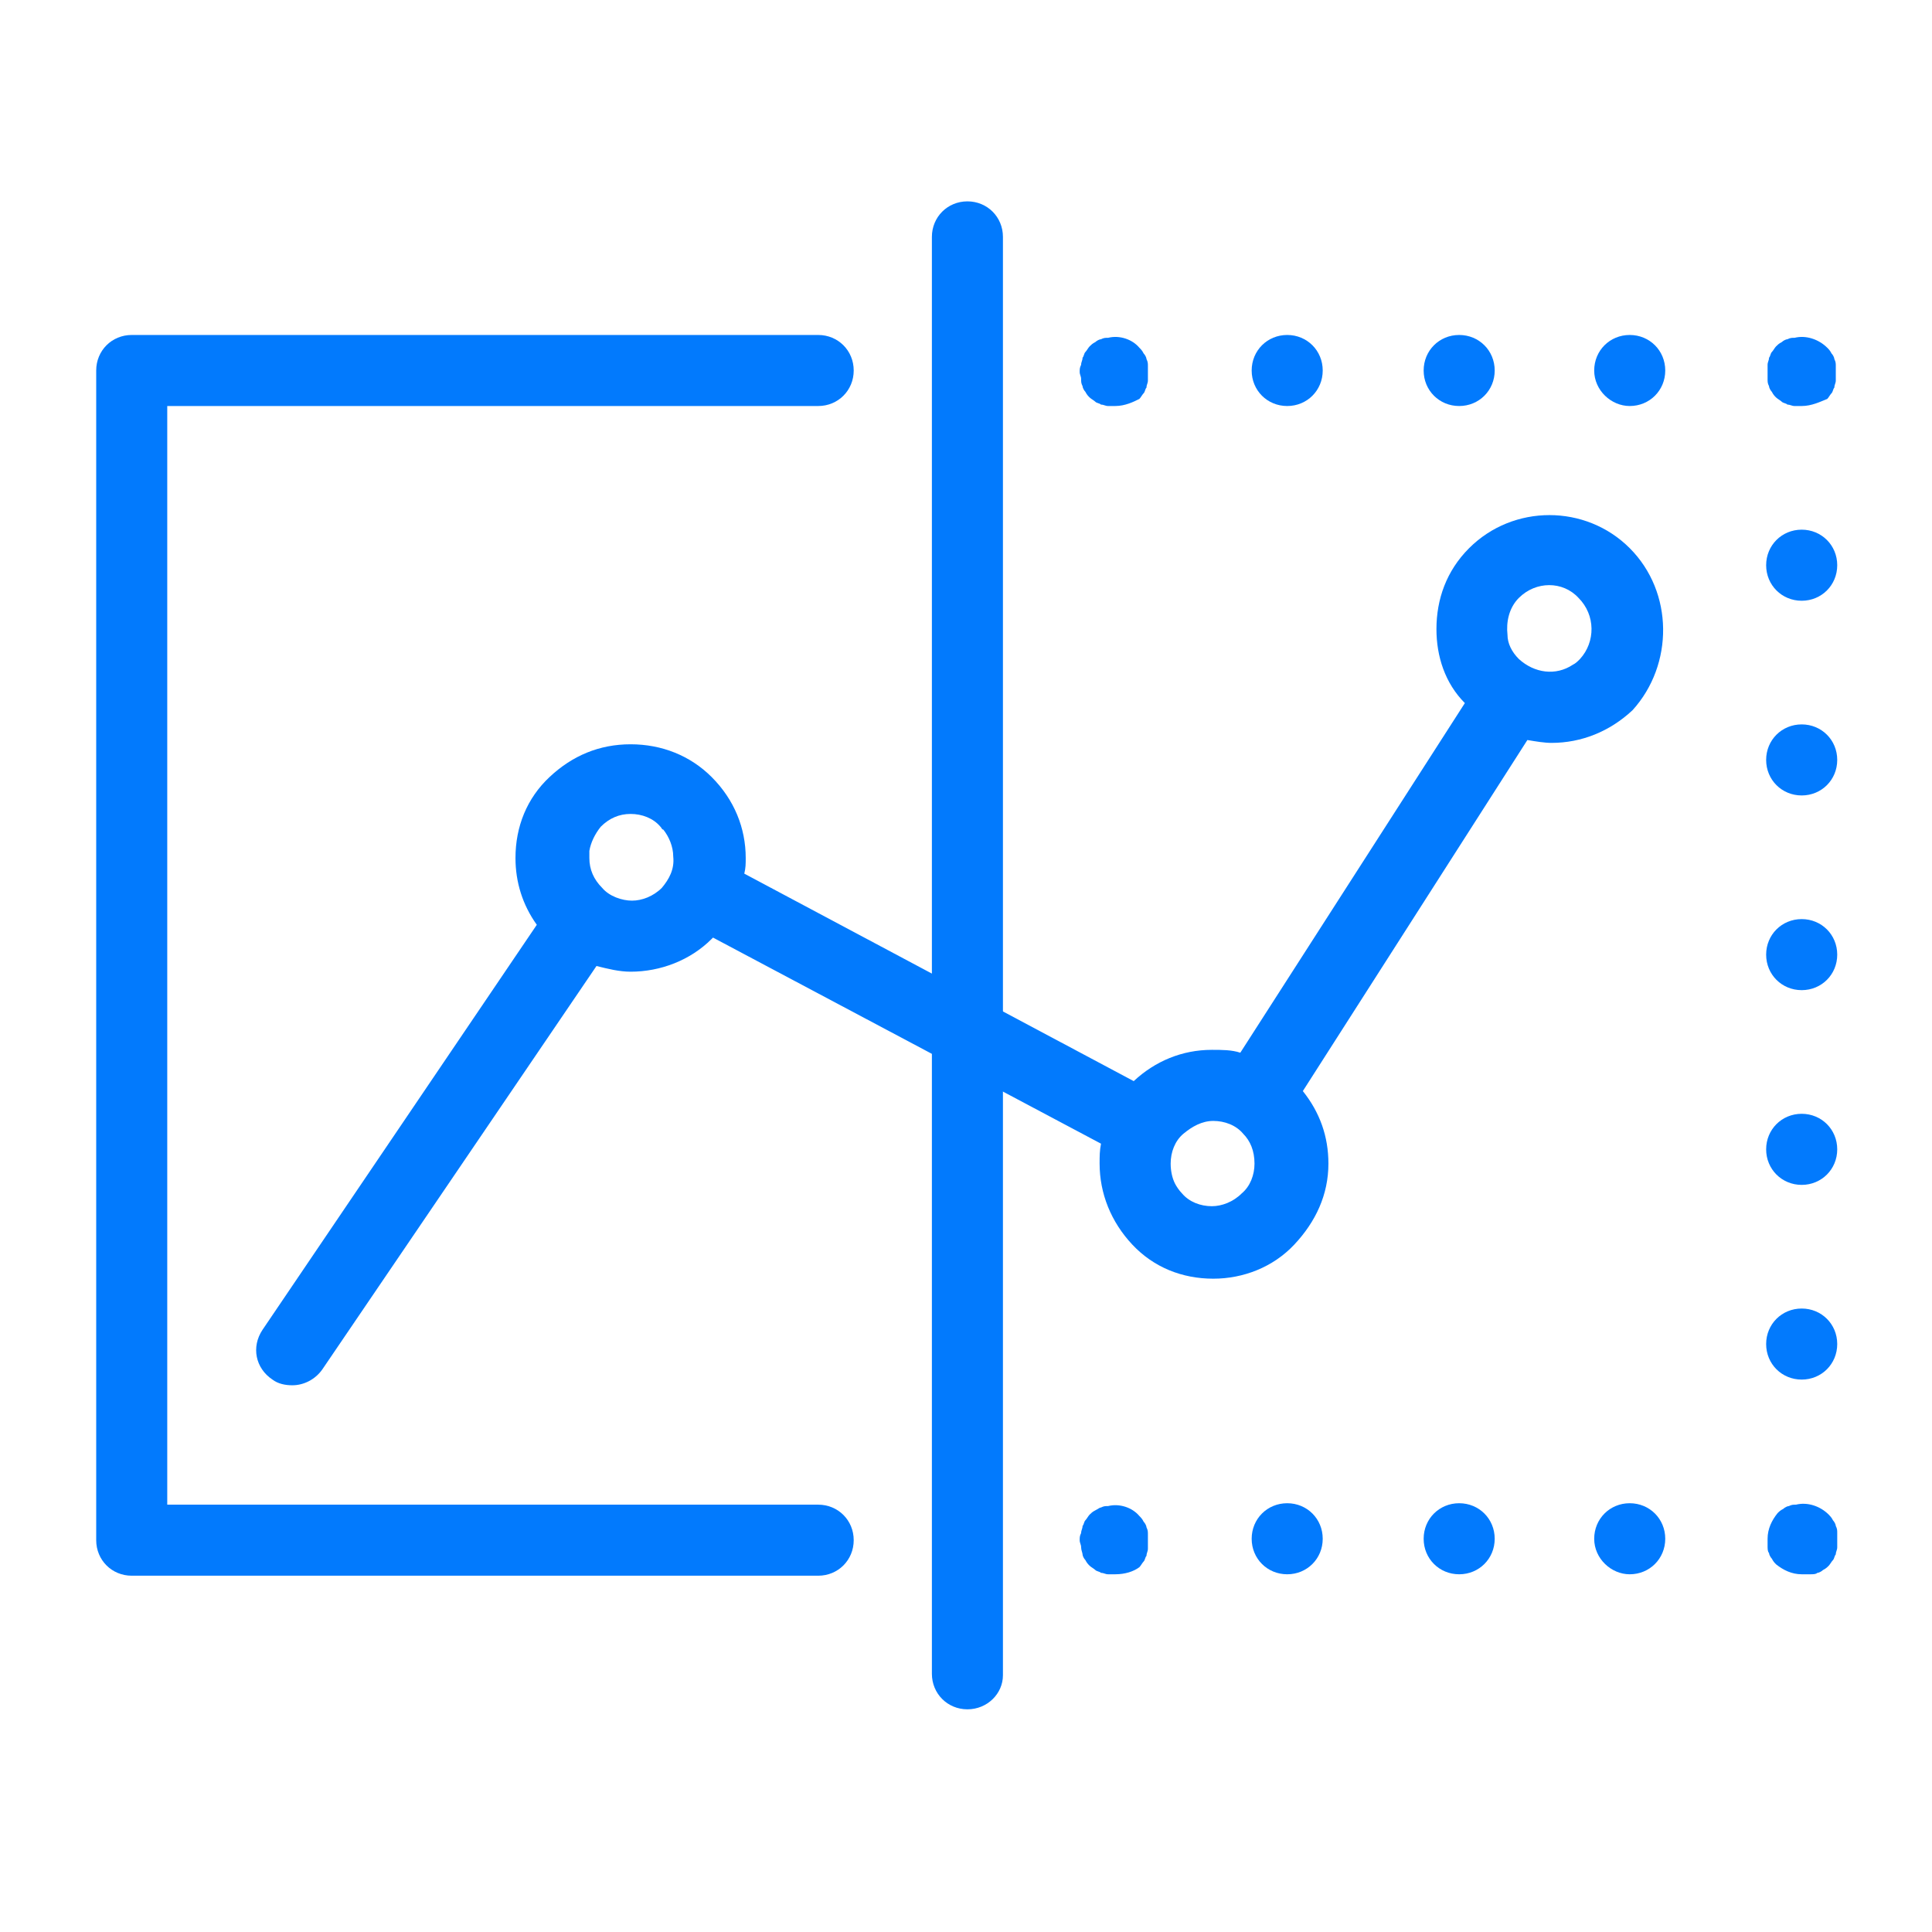
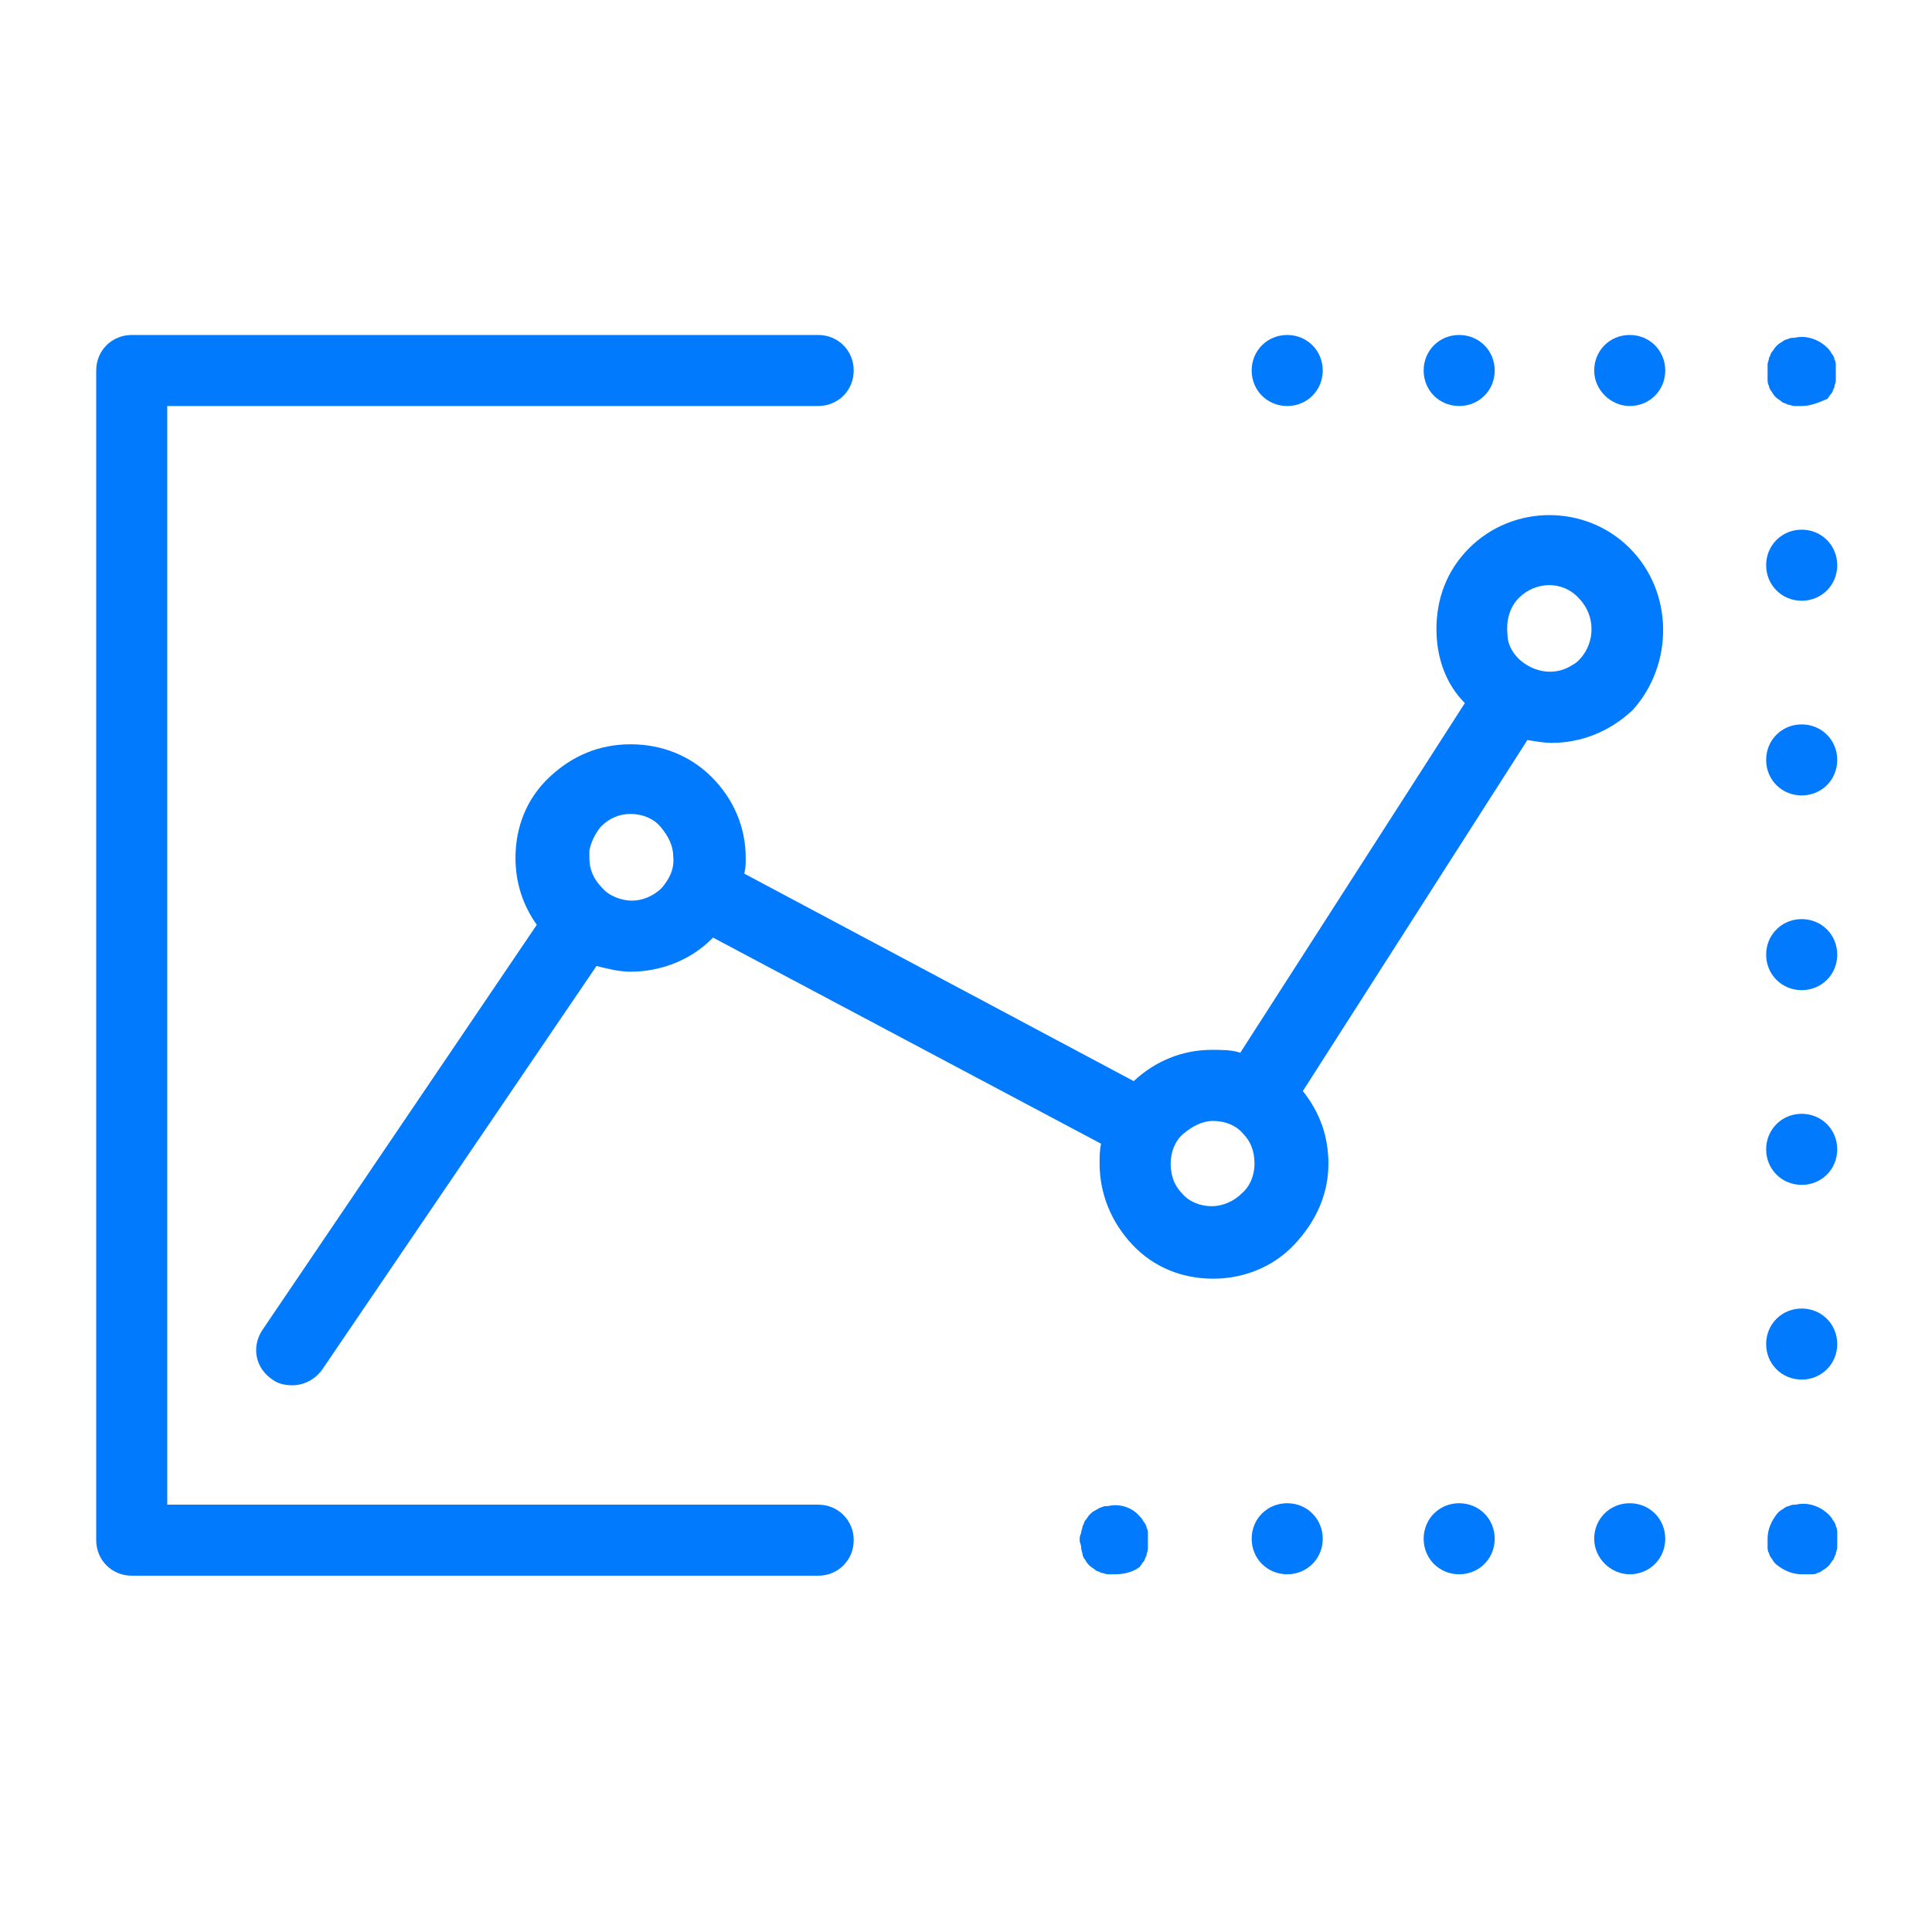
<svg xmlns="http://www.w3.org/2000/svg" width="58" height="58" viewBox="0 0 58 58" fill="none">
  <path d="M24.563 47.304H3.955C3.357 47.304 2.888 46.835 2.888 46.237V11.123C2.888 10.525 3.357 10.056 3.955 10.056H24.563C25.16 10.056 25.629 10.525 25.629 11.123C25.629 11.72 25.16 12.189 24.563 12.189H5.021V45.171H24.563C25.16 45.171 25.629 45.64 25.629 46.237C25.629 46.835 25.16 47.304 24.563 47.304Z" fill="#027AFD" />
-   <path d="M29.043 51.315C28.445 51.315 27.976 50.845 27.976 50.248V7.112C27.976 6.515 28.445 6.045 29.043 6.045C29.64 6.045 30.109 6.515 30.109 7.112V50.291C30.109 50.845 29.64 51.315 29.043 51.315Z" fill="#027AFD" />
-   <path d="M48.925 16.456C47.603 15.133 45.427 15.133 44.104 16.456C43.421 17.139 43.123 17.992 43.123 18.888C43.123 19.699 43.379 20.509 43.976 21.107L37.235 31.603C36.979 31.517 36.68 31.517 36.381 31.517C35.485 31.517 34.675 31.859 34.035 32.456L22.344 26.227C22.387 26.056 22.387 25.928 22.387 25.758C22.387 24.861 22.045 24.008 21.363 23.326C20.723 22.686 19.869 22.344 18.931 22.344C17.992 22.344 17.181 22.686 16.499 23.326C15.816 23.965 15.475 24.819 15.475 25.758C15.475 26.483 15.688 27.166 16.115 27.763L7.88 39.923C7.539 40.435 7.667 41.075 8.179 41.416C8.349 41.544 8.563 41.587 8.776 41.587C9.117 41.587 9.459 41.416 9.672 41.117L17.907 29C18.248 29.085 18.589 29.171 18.931 29.171C19.827 29.171 20.723 28.829 21.363 28.189L21.405 28.147L33.053 34.334C33.011 34.547 33.011 34.718 33.011 34.931C33.011 35.827 33.352 36.68 33.992 37.363C34.632 38.045 35.485 38.387 36.424 38.387C37.32 38.387 38.216 38.045 38.856 37.363C39.496 36.68 39.88 35.87 39.88 34.931C39.88 34.12 39.624 33.395 39.112 32.755L45.853 22.216C46.109 22.259 46.365 22.302 46.579 22.302C47.475 22.302 48.328 21.96 49.011 21.32C50.248 19.955 50.248 17.779 48.925 16.456ZM19.869 26.654C19.613 26.91 19.272 27.038 18.973 27.038C18.675 27.038 18.291 26.91 18.077 26.654C17.821 26.398 17.693 26.099 17.693 25.758C17.693 25.672 17.693 25.63 17.693 25.544C17.736 25.288 17.864 25.032 18.035 24.819C18.291 24.563 18.589 24.435 18.931 24.435C19.272 24.435 19.613 24.563 19.827 24.819C19.869 24.861 19.869 24.904 19.912 24.904C20.083 25.117 20.211 25.416 20.211 25.715C20.253 26.099 20.083 26.398 19.869 26.654ZM37.661 34.931C37.661 35.272 37.533 35.614 37.277 35.827C37.021 36.083 36.68 36.211 36.381 36.211C36.04 36.211 35.699 36.083 35.485 35.827C35.4 35.742 35.315 35.614 35.272 35.528C35.187 35.358 35.144 35.144 35.144 34.931C35.144 34.59 35.272 34.248 35.528 34.035C35.784 33.822 36.083 33.651 36.424 33.651C36.765 33.651 37.107 33.779 37.32 34.035C37.533 34.248 37.661 34.547 37.661 34.931ZM47.432 19.784C47.347 19.869 47.304 19.912 47.219 19.955C46.707 20.296 46.067 20.211 45.597 19.784C45.384 19.571 45.256 19.315 45.256 19.059C45.213 18.675 45.299 18.248 45.597 17.95C46.109 17.438 46.92 17.438 47.389 17.95C47.901 18.462 47.901 19.272 47.432 19.784Z" fill="#027AFD" />
+   <path d="M48.925 16.456C47.603 15.133 45.427 15.133 44.104 16.456C43.421 17.139 43.123 17.992 43.123 18.888C43.123 19.699 43.379 20.509 43.976 21.107L37.235 31.603C36.979 31.517 36.68 31.517 36.381 31.517C35.485 31.517 34.675 31.859 34.035 32.456L22.344 26.227C22.387 26.056 22.387 25.928 22.387 25.758C22.387 24.861 22.045 24.008 21.363 23.326C20.723 22.686 19.869 22.344 18.931 22.344C17.992 22.344 17.181 22.686 16.499 23.326C15.816 23.965 15.475 24.819 15.475 25.758C15.475 26.483 15.688 27.166 16.115 27.763L7.88 39.923C7.539 40.435 7.667 41.075 8.179 41.416C8.349 41.544 8.563 41.587 8.776 41.587C9.117 41.587 9.459 41.416 9.672 41.117L17.907 29C18.248 29.085 18.589 29.171 18.931 29.171C19.827 29.171 20.723 28.829 21.363 28.189L21.405 28.147L33.053 34.334C33.011 34.547 33.011 34.718 33.011 34.931C33.011 35.827 33.352 36.68 33.992 37.363C34.632 38.045 35.485 38.387 36.424 38.387C37.32 38.387 38.216 38.045 38.856 37.363C39.496 36.68 39.88 35.87 39.88 34.931C39.88 34.12 39.624 33.395 39.112 32.755L45.853 22.216C46.109 22.259 46.365 22.302 46.579 22.302C47.475 22.302 48.328 21.96 49.011 21.32C50.248 19.955 50.248 17.779 48.925 16.456ZM19.869 26.654C19.613 26.91 19.272 27.038 18.973 27.038C18.675 27.038 18.291 26.91 18.077 26.654C17.821 26.398 17.693 26.099 17.693 25.758C17.693 25.672 17.693 25.63 17.693 25.544C17.736 25.288 17.864 25.032 18.035 24.819C18.291 24.563 18.589 24.435 18.931 24.435C19.272 24.435 19.613 24.563 19.827 24.819C20.083 25.117 20.211 25.416 20.211 25.715C20.253 26.099 20.083 26.398 19.869 26.654ZM37.661 34.931C37.661 35.272 37.533 35.614 37.277 35.827C37.021 36.083 36.68 36.211 36.381 36.211C36.04 36.211 35.699 36.083 35.485 35.827C35.4 35.742 35.315 35.614 35.272 35.528C35.187 35.358 35.144 35.144 35.144 34.931C35.144 34.59 35.272 34.248 35.528 34.035C35.784 33.822 36.083 33.651 36.424 33.651C36.765 33.651 37.107 33.779 37.32 34.035C37.533 34.248 37.661 34.547 37.661 34.931ZM47.432 19.784C47.347 19.869 47.304 19.912 47.219 19.955C46.707 20.296 46.067 20.211 45.597 19.784C45.384 19.571 45.256 19.315 45.256 19.059C45.213 18.675 45.299 18.248 45.597 17.95C46.109 17.438 46.92 17.438 47.389 17.95C47.901 18.462 47.901 19.272 47.432 19.784Z" fill="#027AFD" />
  <path d="M33.48 47.261C33.395 47.261 33.352 47.261 33.267 47.261C33.181 47.261 33.139 47.219 33.053 47.219C33.011 47.176 32.925 47.176 32.883 47.133C32.84 47.091 32.755 47.048 32.712 47.005C32.669 46.963 32.627 46.92 32.584 46.835C32.541 46.792 32.499 46.707 32.499 46.664C32.499 46.621 32.456 46.536 32.456 46.451C32.456 46.365 32.413 46.323 32.413 46.237C32.413 46.152 32.413 46.109 32.456 46.024C32.456 45.939 32.499 45.896 32.499 45.811C32.541 45.768 32.541 45.683 32.584 45.64C32.627 45.597 32.669 45.512 32.712 45.469C32.755 45.427 32.797 45.384 32.883 45.341C32.968 45.299 33.011 45.256 33.053 45.256C33.139 45.213 33.181 45.213 33.267 45.213C33.608 45.128 33.992 45.256 34.205 45.512C34.248 45.555 34.291 45.597 34.333 45.683C34.376 45.725 34.419 45.811 34.419 45.853C34.461 45.939 34.461 45.981 34.461 46.067C34.461 46.152 34.461 46.195 34.461 46.28C34.461 46.365 34.461 46.408 34.461 46.493C34.461 46.579 34.419 46.621 34.419 46.707C34.376 46.749 34.376 46.835 34.333 46.877C34.291 46.92 34.248 47.005 34.205 47.048C34.035 47.176 33.779 47.261 33.48 47.261Z" fill="#027AFD" />
  <path d="M47.859 46.195C47.859 45.597 48.328 45.128 48.925 45.128C49.523 45.128 49.992 45.597 49.992 46.195C49.992 46.792 49.523 47.261 48.925 47.261C48.371 47.261 47.859 46.792 47.859 46.195ZM42.739 46.195C42.739 45.597 43.208 45.128 43.805 45.128C44.403 45.128 44.872 45.597 44.872 46.195C44.872 46.792 44.403 47.261 43.805 47.261C43.208 47.261 42.739 46.792 42.739 46.195ZM37.576 46.195C37.576 45.597 38.045 45.128 38.643 45.128C39.24 45.128 39.709 45.597 39.709 46.195C39.709 46.792 39.24 47.261 38.643 47.261C38.045 47.261 37.576 46.792 37.576 46.195Z" fill="#027AFD" />
  <path d="M54.088 47.261C53.789 47.261 53.533 47.133 53.32 46.963C53.277 46.92 53.235 46.877 53.192 46.792C53.149 46.749 53.107 46.664 53.107 46.621C53.064 46.579 53.064 46.493 53.064 46.408C53.064 46.323 53.064 46.28 53.064 46.195C53.064 45.896 53.192 45.64 53.363 45.427C53.405 45.384 53.448 45.341 53.533 45.299C53.576 45.256 53.661 45.213 53.704 45.213C53.789 45.171 53.832 45.171 53.917 45.171C54.259 45.085 54.643 45.213 54.899 45.469C54.941 45.512 54.984 45.555 55.027 45.64C55.069 45.683 55.112 45.768 55.112 45.811C55.155 45.896 55.155 45.939 55.155 46.024C55.155 46.109 55.155 46.152 55.155 46.237C55.155 46.323 55.155 46.365 55.155 46.451C55.155 46.536 55.112 46.579 55.112 46.664C55.069 46.707 55.069 46.792 55.027 46.835C54.984 46.877 54.941 46.963 54.899 47.005C54.856 47.048 54.813 47.091 54.728 47.133C54.685 47.176 54.6 47.219 54.557 47.219C54.515 47.261 54.429 47.261 54.344 47.261C54.216 47.261 54.173 47.261 54.088 47.261Z" fill="#027AFD" />
  <path d="M53.021 40.349C53.021 39.752 53.491 39.283 54.088 39.283C54.685 39.283 55.155 39.752 55.155 40.349C55.155 40.947 54.685 41.416 54.088 41.416C53.491 41.416 53.021 40.947 53.021 40.349ZM53.021 34.504C53.021 33.907 53.491 33.437 54.088 33.437C54.685 33.437 55.155 33.907 55.155 34.504C55.155 35.101 54.685 35.571 54.088 35.571C53.491 35.571 53.021 35.101 53.021 34.504ZM53.021 28.659C53.021 28.061 53.491 27.592 54.088 27.592C54.685 27.592 55.155 28.061 55.155 28.659C55.155 29.256 54.685 29.725 54.088 29.725C53.491 29.725 53.021 29.256 53.021 28.659ZM53.021 22.813C53.021 22.216 53.491 21.747 54.088 21.747C54.685 21.747 55.155 22.216 55.155 22.813C55.155 23.411 54.685 23.88 54.088 23.88C53.491 23.88 53.021 23.411 53.021 22.813ZM53.021 16.968C53.021 16.371 53.491 15.901 54.088 15.901C54.685 15.901 55.155 16.371 55.155 16.968C55.155 17.565 54.685 18.035 54.088 18.035C53.491 18.035 53.021 17.565 53.021 16.968Z" fill="#027AFD" />
  <path d="M54.088 12.189C54.003 12.189 53.96 12.189 53.875 12.189C53.789 12.189 53.747 12.147 53.661 12.147C53.619 12.104 53.533 12.104 53.491 12.061C53.448 12.019 53.363 11.976 53.32 11.933C53.277 11.891 53.235 11.848 53.192 11.763C53.149 11.72 53.107 11.635 53.107 11.592C53.064 11.507 53.064 11.464 53.064 11.379C53.064 11.293 53.064 11.251 53.064 11.165C53.064 11.08 53.064 11.037 53.064 10.952C53.064 10.867 53.107 10.824 53.107 10.739C53.149 10.696 53.149 10.611 53.192 10.568C53.235 10.525 53.277 10.44 53.32 10.397C53.363 10.355 53.405 10.312 53.491 10.269C53.533 10.227 53.619 10.184 53.661 10.184C53.747 10.141 53.789 10.141 53.875 10.141C54.216 10.056 54.6 10.184 54.856 10.44C54.899 10.483 54.941 10.525 54.984 10.611C55.027 10.653 55.069 10.739 55.069 10.781C55.112 10.867 55.112 10.909 55.112 10.995C55.112 11.08 55.112 11.123 55.112 11.208C55.112 11.293 55.112 11.336 55.112 11.421C55.112 11.507 55.069 11.549 55.069 11.635C55.027 11.677 55.027 11.763 54.984 11.805C54.941 11.848 54.899 11.933 54.856 11.976C54.643 12.061 54.387 12.189 54.088 12.189Z" fill="#027AFD" />
  <path d="M47.859 11.123C47.859 10.525 48.328 10.056 48.925 10.056C49.523 10.056 49.992 10.525 49.992 11.123C49.992 11.72 49.523 12.189 48.925 12.189C48.371 12.189 47.859 11.72 47.859 11.123ZM42.739 11.123C42.739 10.525 43.208 10.056 43.805 10.056C44.403 10.056 44.872 10.525 44.872 11.123C44.872 11.72 44.403 12.189 43.805 12.189C43.208 12.189 42.739 11.72 42.739 11.123ZM37.576 11.123C37.576 10.525 38.045 10.056 38.643 10.056C39.24 10.056 39.709 10.525 39.709 11.123C39.709 11.72 39.24 12.189 38.643 12.189C38.045 12.189 37.576 11.72 37.576 11.123Z" fill="#027AFD" />
-   <path d="M33.48 12.189C33.395 12.189 33.352 12.189 33.267 12.189C33.181 12.189 33.139 12.147 33.053 12.147C33.011 12.104 32.925 12.104 32.883 12.061C32.84 12.019 32.755 11.976 32.712 11.933C32.669 11.891 32.627 11.848 32.584 11.763C32.541 11.72 32.499 11.635 32.499 11.592C32.456 11.507 32.456 11.464 32.456 11.379C32.456 11.293 32.413 11.251 32.413 11.165C32.413 11.08 32.413 11.037 32.456 10.952C32.456 10.867 32.499 10.824 32.499 10.739C32.541 10.696 32.541 10.611 32.584 10.568C32.627 10.525 32.669 10.44 32.712 10.397C32.755 10.355 32.797 10.312 32.883 10.269C32.925 10.227 33.011 10.184 33.053 10.184C33.139 10.141 33.181 10.141 33.267 10.141C33.608 10.056 33.992 10.184 34.205 10.44C34.248 10.483 34.291 10.525 34.333 10.611C34.376 10.653 34.419 10.739 34.419 10.781C34.461 10.867 34.461 10.909 34.461 10.995C34.461 11.08 34.461 11.123 34.461 11.208C34.461 11.293 34.461 11.336 34.461 11.421C34.461 11.507 34.419 11.549 34.419 11.635C34.376 11.677 34.376 11.763 34.333 11.805C34.291 11.848 34.248 11.933 34.205 11.976C34.035 12.061 33.779 12.189 33.48 12.189Z" fill="#027AFD" />
</svg>